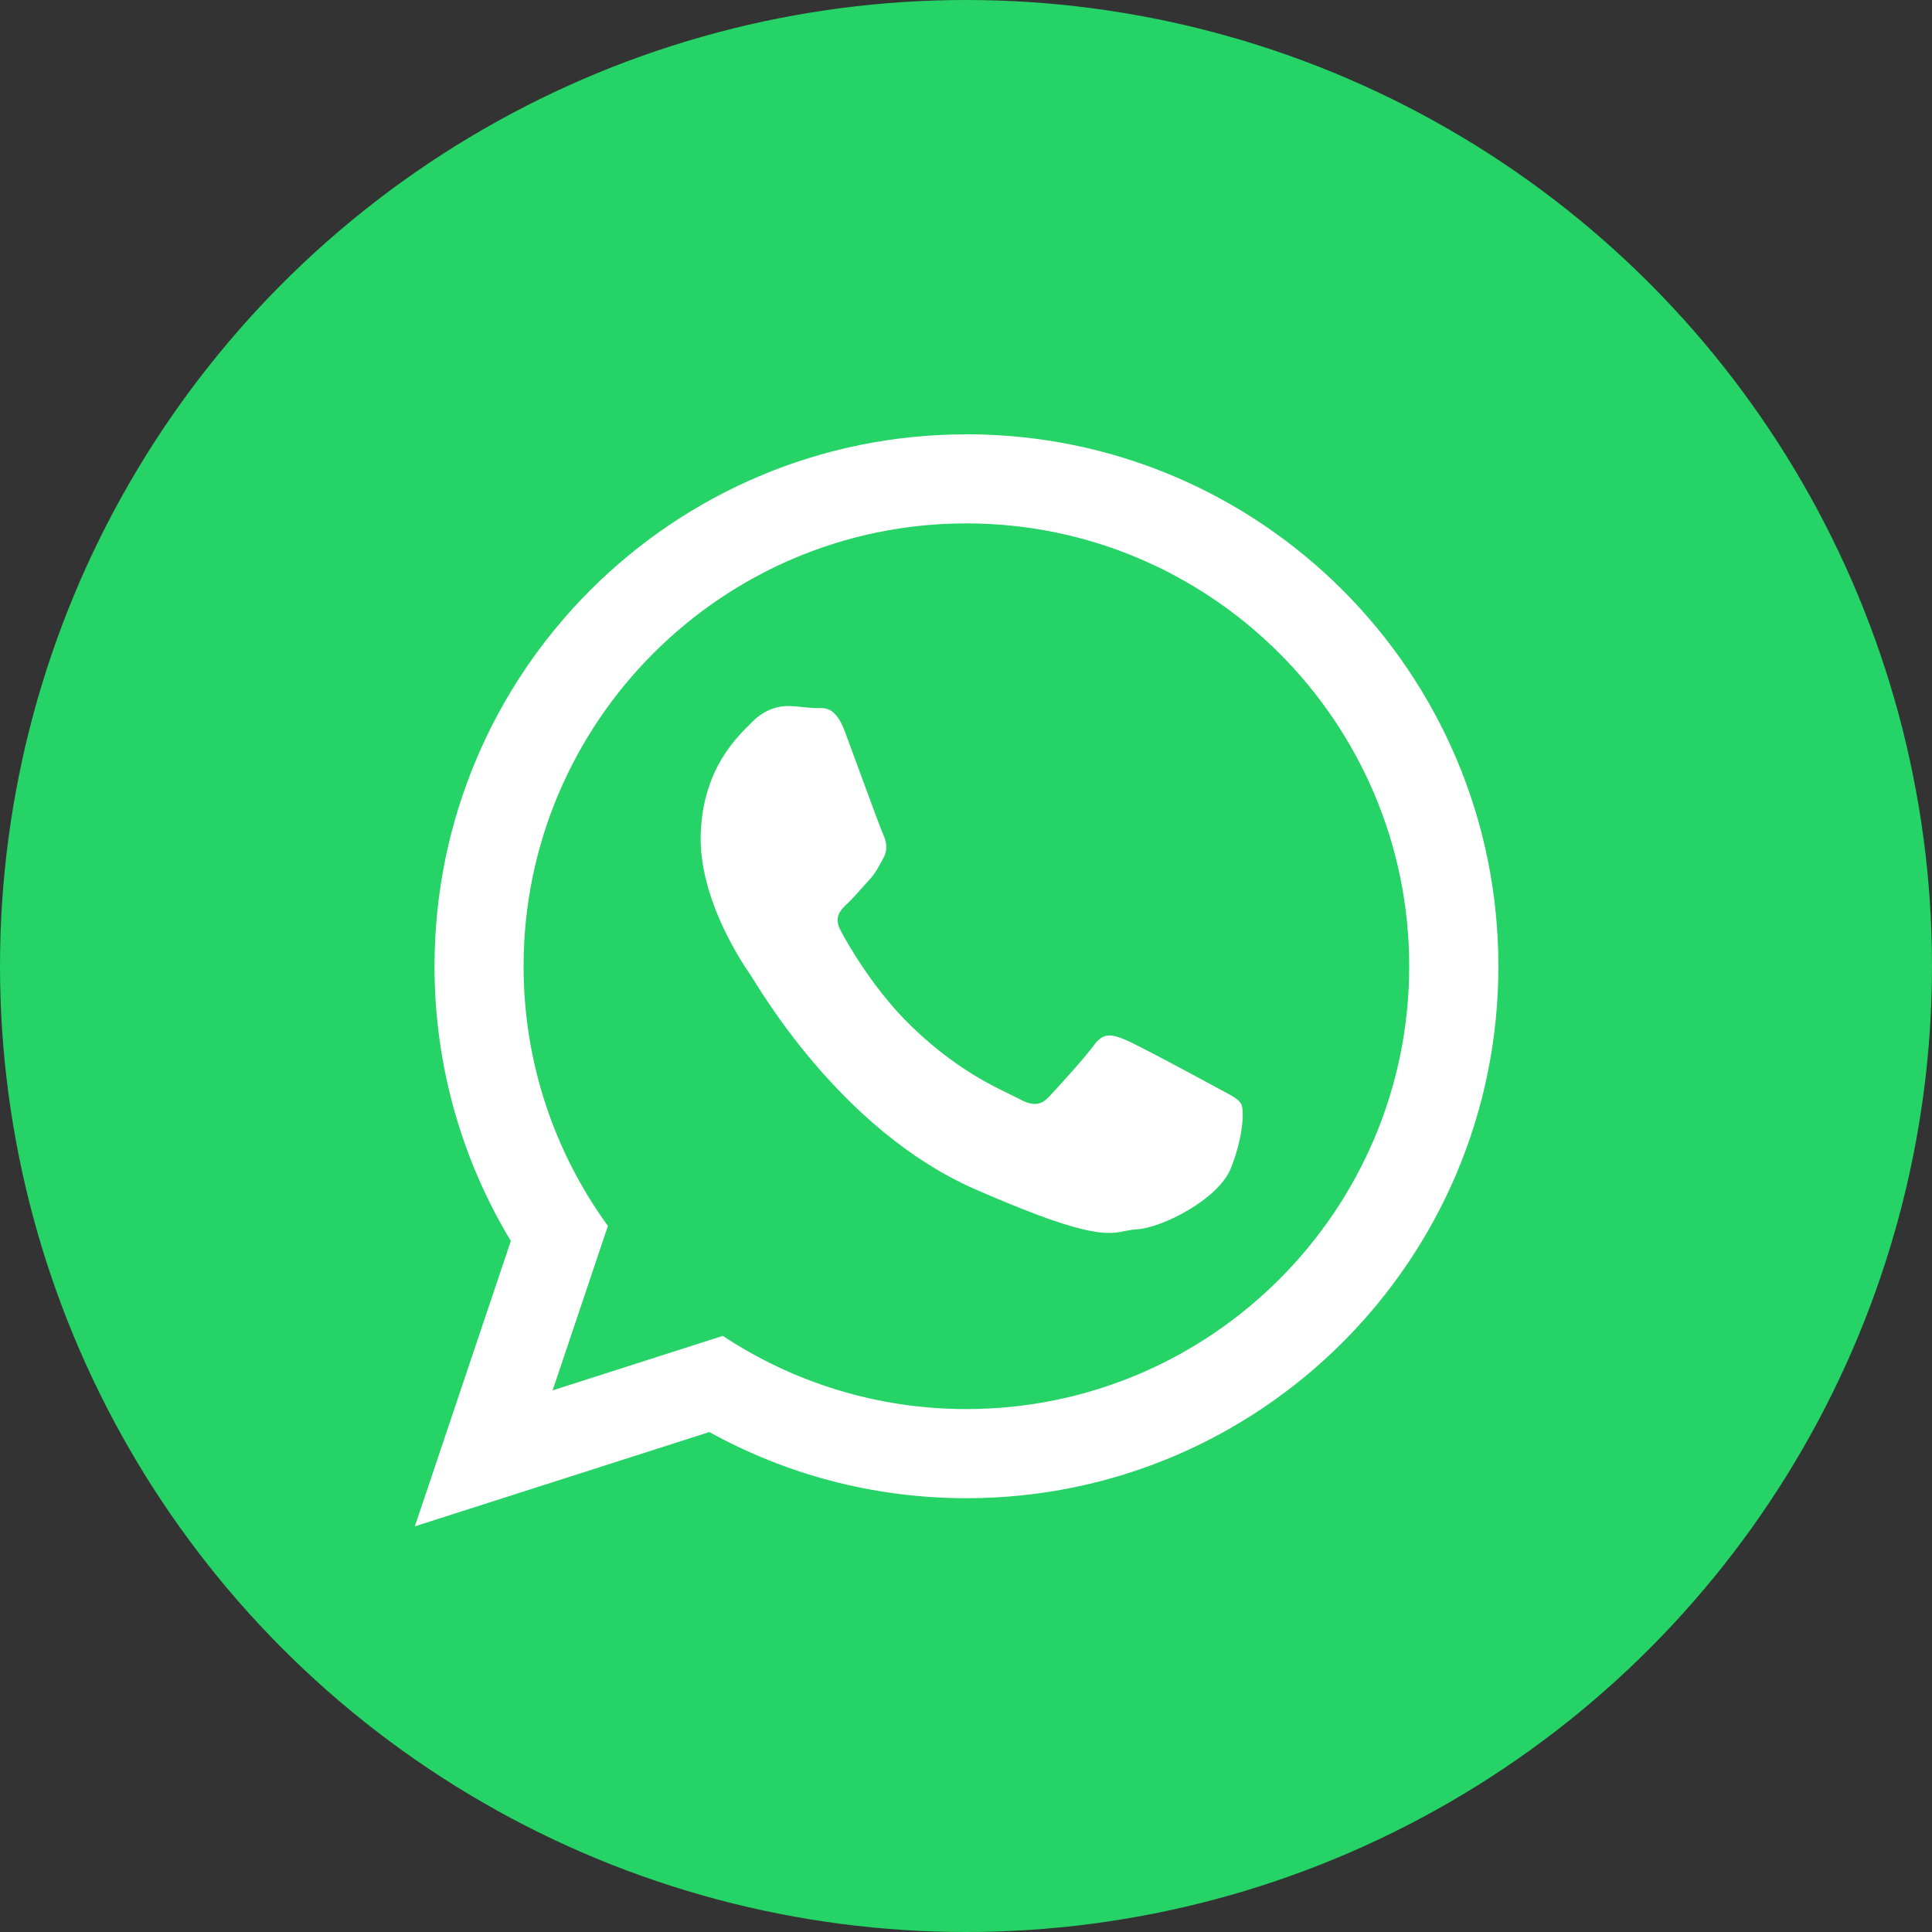
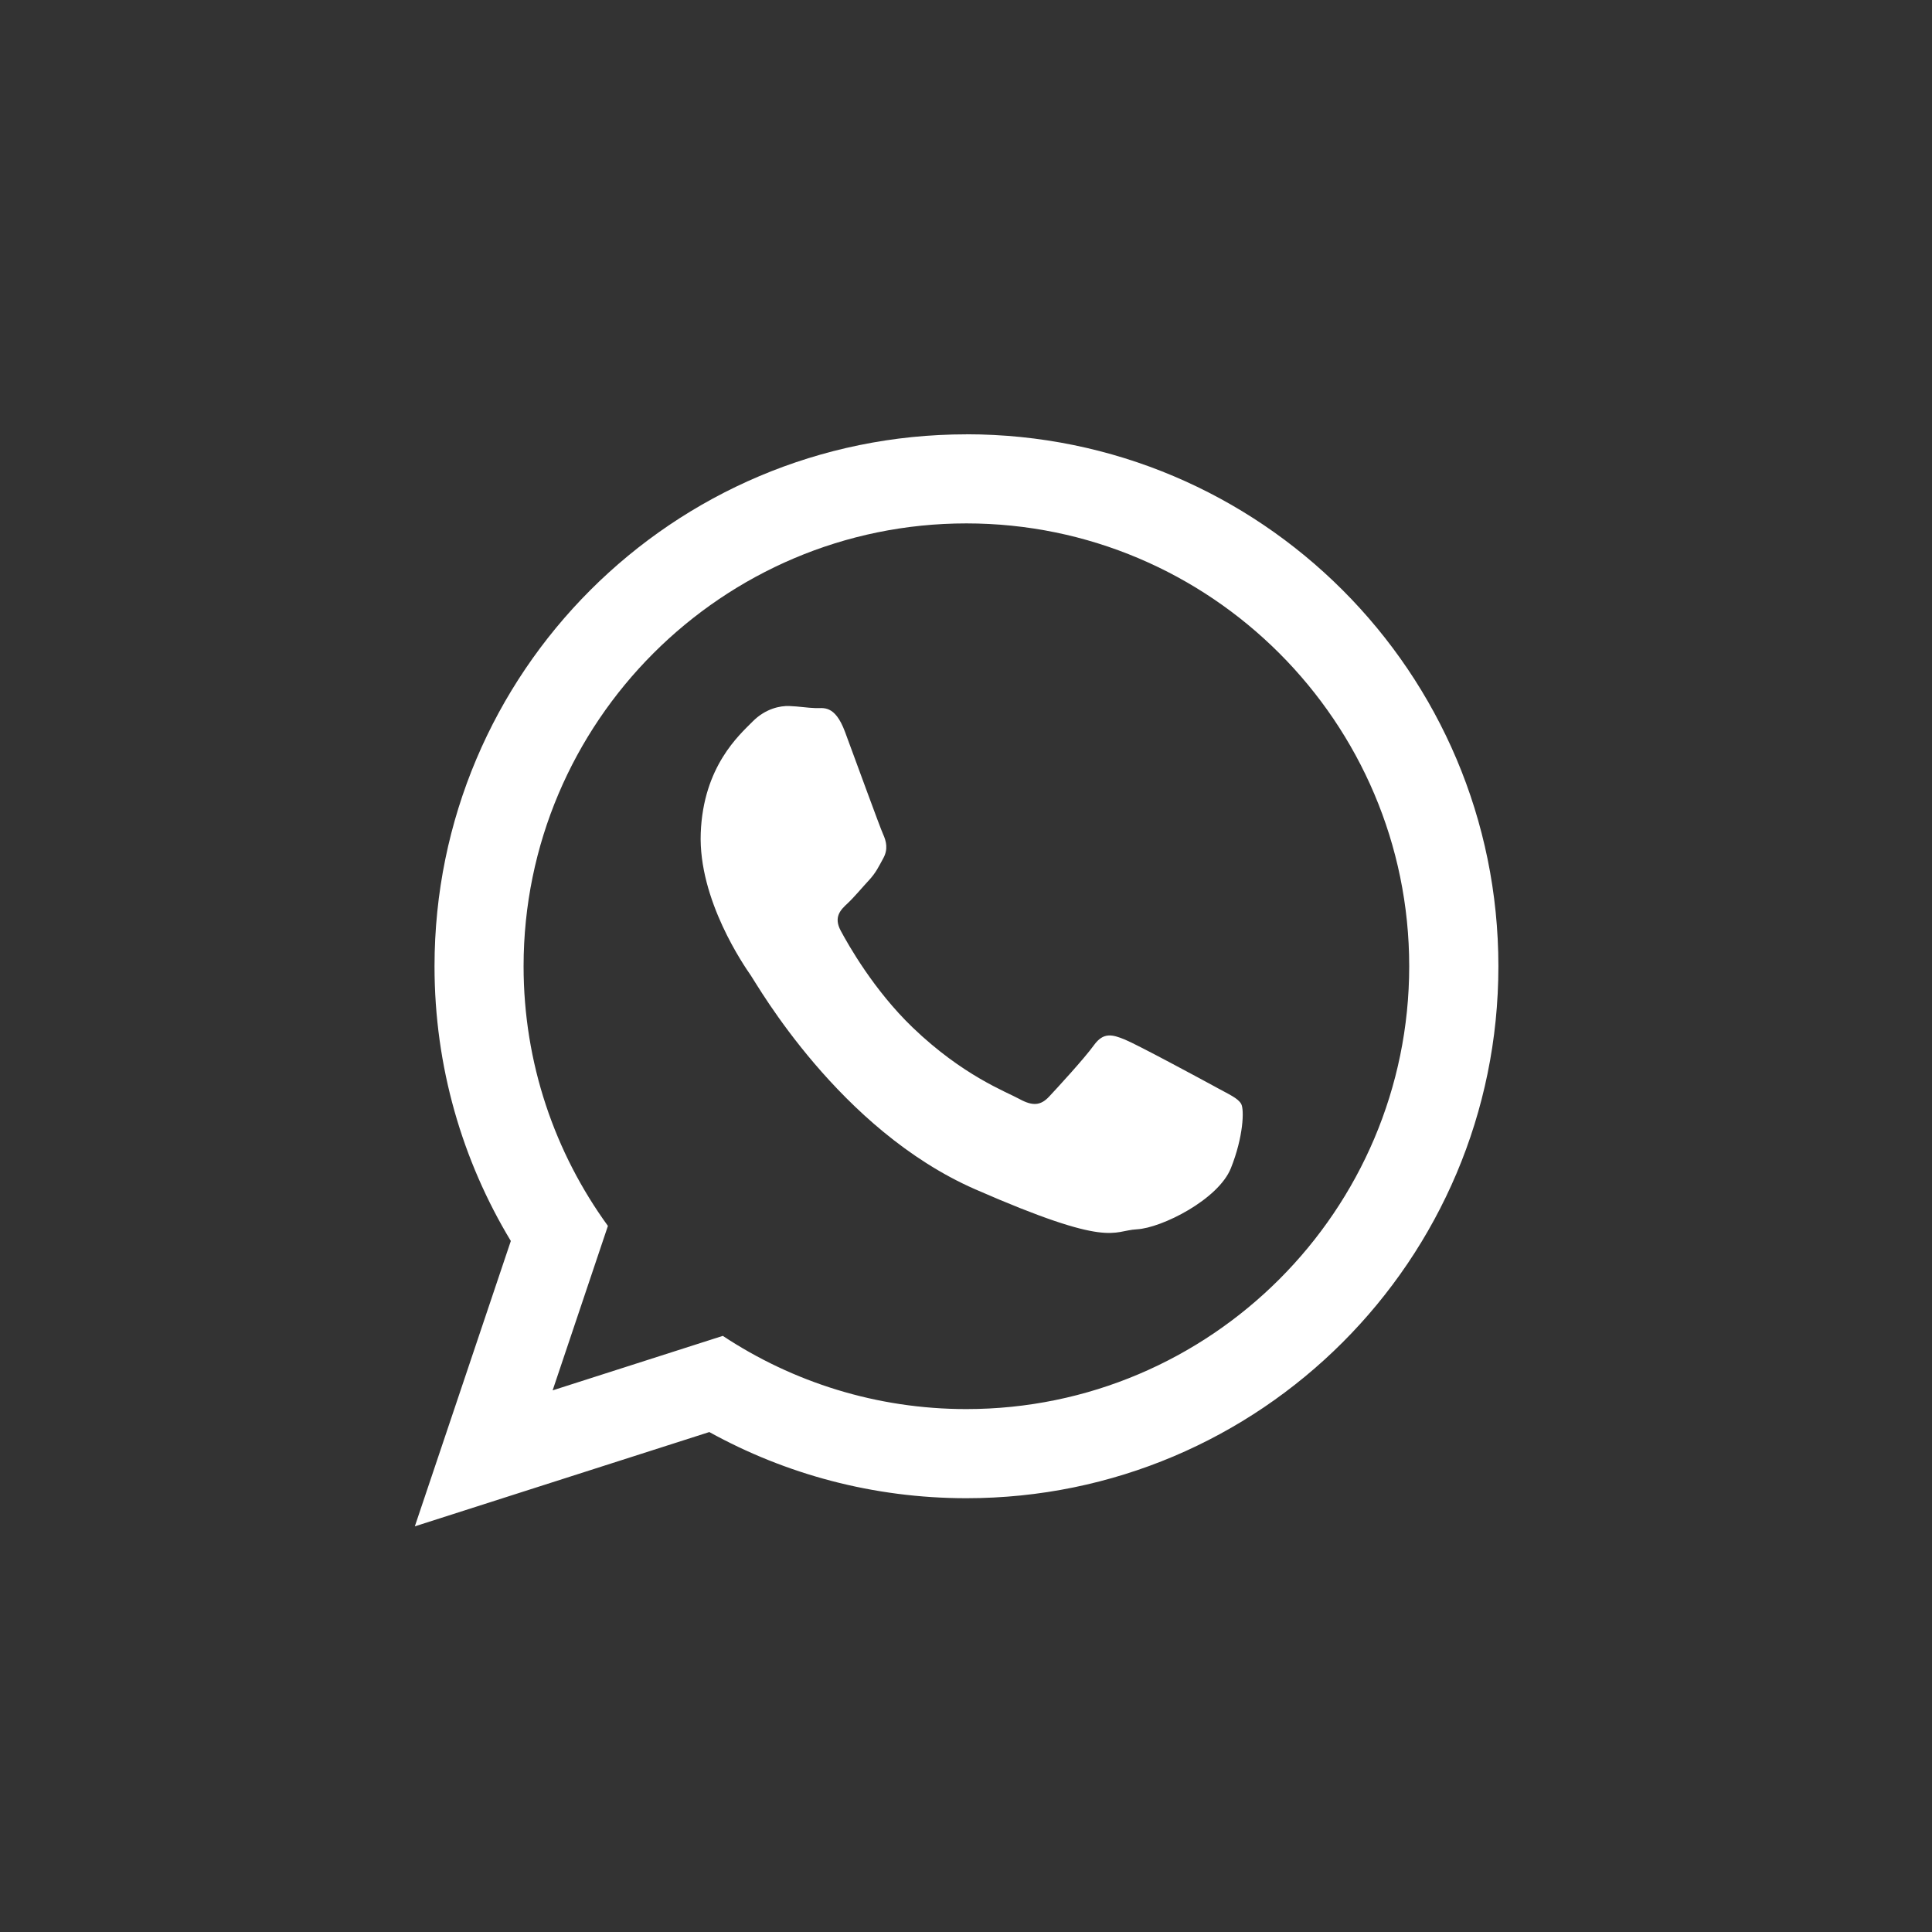
<svg xmlns="http://www.w3.org/2000/svg" id="Layer_2" viewBox="0 0 318 318">
  <rect x="0" y="0" width="318" height="318" fill="#333333" stroke="none" />
  <defs>
    <style>.cls-1{fill:#fff;fill-rule:evenodd;}.cls-1,.cls-2{stroke-width:0px;}.cls-2{fill:#25d366;}</style>
  </defs>
  <g id="Layer_1-2">
-     <circle class="cls-2" cx="159" cy="159" r="159" />
    <path class="cls-1" d="M159.07,71.49c-48.35,0-87.55,39.2-87.55,87.56,0,16.54,4.59,32.01,12.56,45.21l-15.8,46.97,48.47-15.52c12.54,6.93,26.97,10.89,42.32,10.89,48.36,0,87.56-39.2,87.56-87.56s-39.2-87.56-87.56-87.56ZM159.07,231.93c-14.8,0-28.59-4.44-40.1-12.05l-28.01,8.97,9.1-27.07c-8.73-12.02-13.88-26.78-13.88-42.74,0-40.19,32.7-72.89,72.88-72.89s72.89,32.7,72.89,72.89-32.7,72.89-72.89,72.89ZM200.13,178.94c-2.2-1.2-12.98-7.02-15-7.84-2.02-.82-3.5-1.25-5.07.93-1.57,2.18-6.05,7.05-7.4,8.49-1.36,1.44-2.67,1.58-4.87.37-2.19-1.2-9.3-3.83-17.56-11.76-6.42-6.17-10.63-13.66-11.85-15.94-1.22-2.29,0-3.45,1.15-4.52,1.04-.97,2.33-2.53,3.5-3.79,1.16-1.26,1.57-2.18,2.37-3.64.8-1.46.48-2.78-.04-3.92-.52-1.14-4.58-12.3-6.27-16.85-1.69-4.54-3.58-3.87-4.89-3.92-1.3-.04-2.79-.29-4.28-.34-1.49-.06-3.93.41-6.06,2.57-2.13,2.16-8.11,7.35-8.52,18.35-.41,10.99,7.2,21.92,8.26,23.45,1.06,1.53,14.53,25.37,36.91,35.17,22.39,9.8,22.5,6.81,26.61,6.59,4.11-.22,13.42-4.91,15.48-10.06,2.06-5.15,2.22-9.62,1.7-10.57-.52-.95-1.99-1.57-4.18-2.77Z" />
  </g>
</svg>